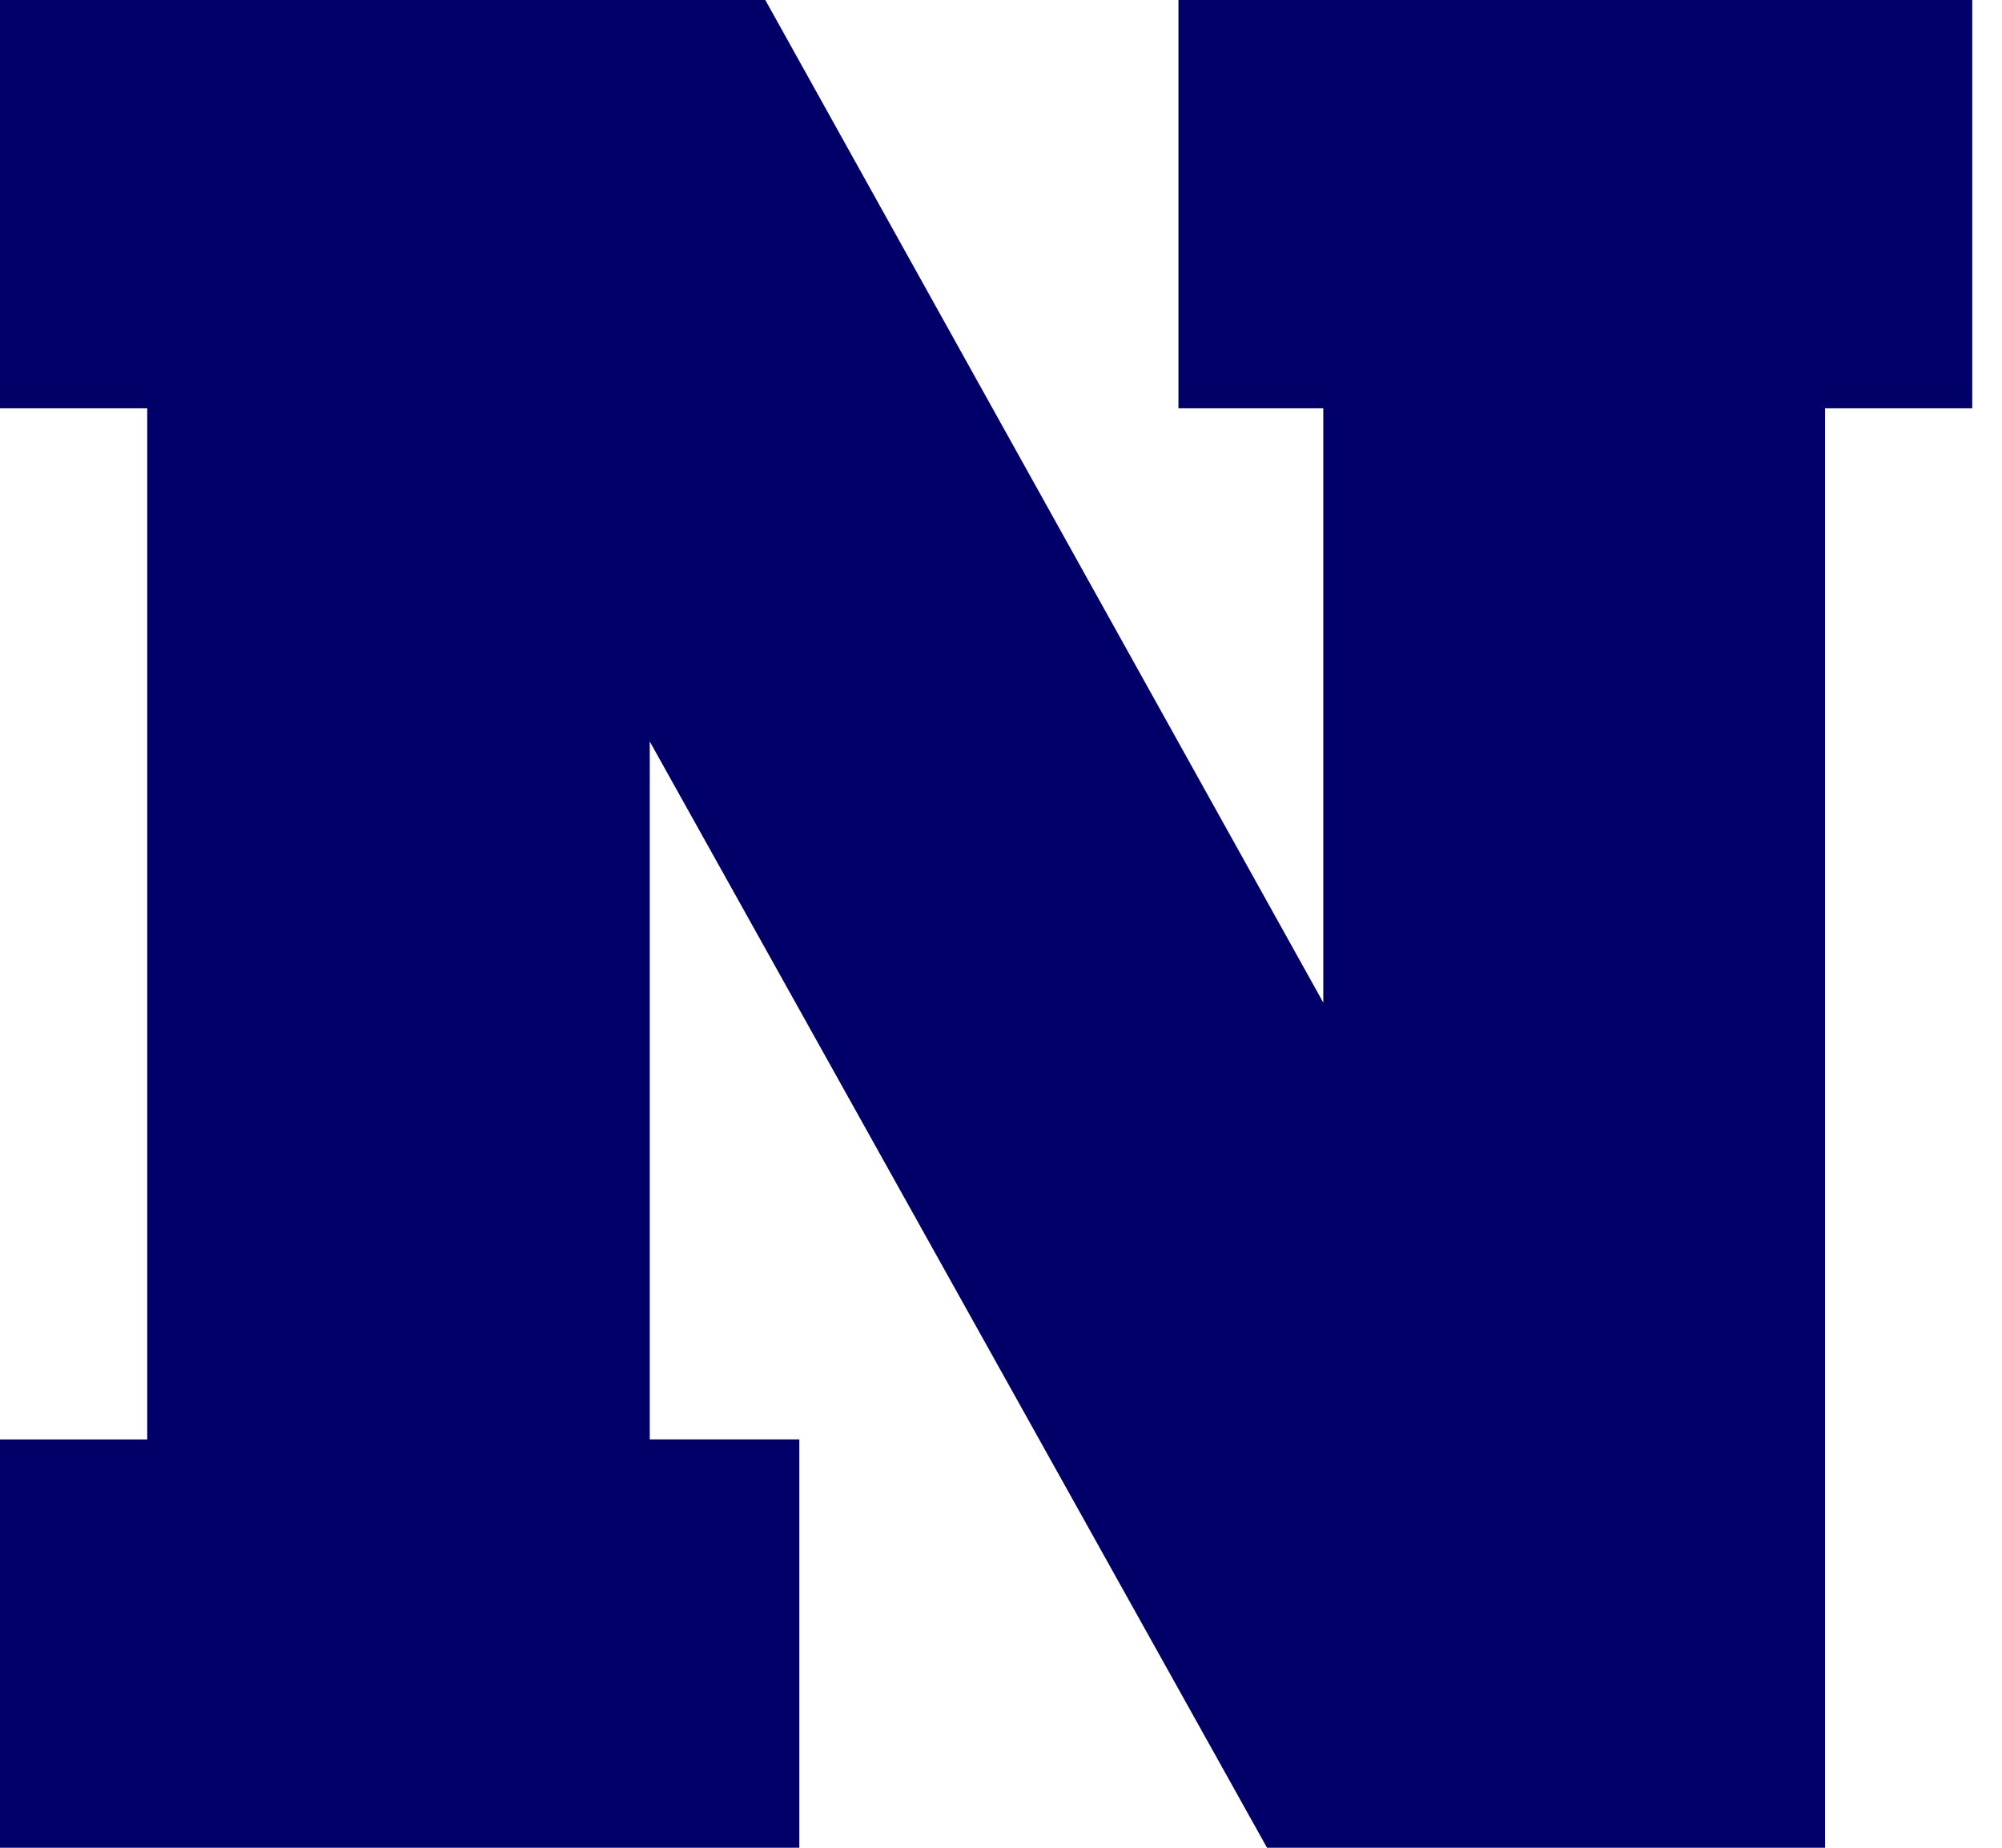
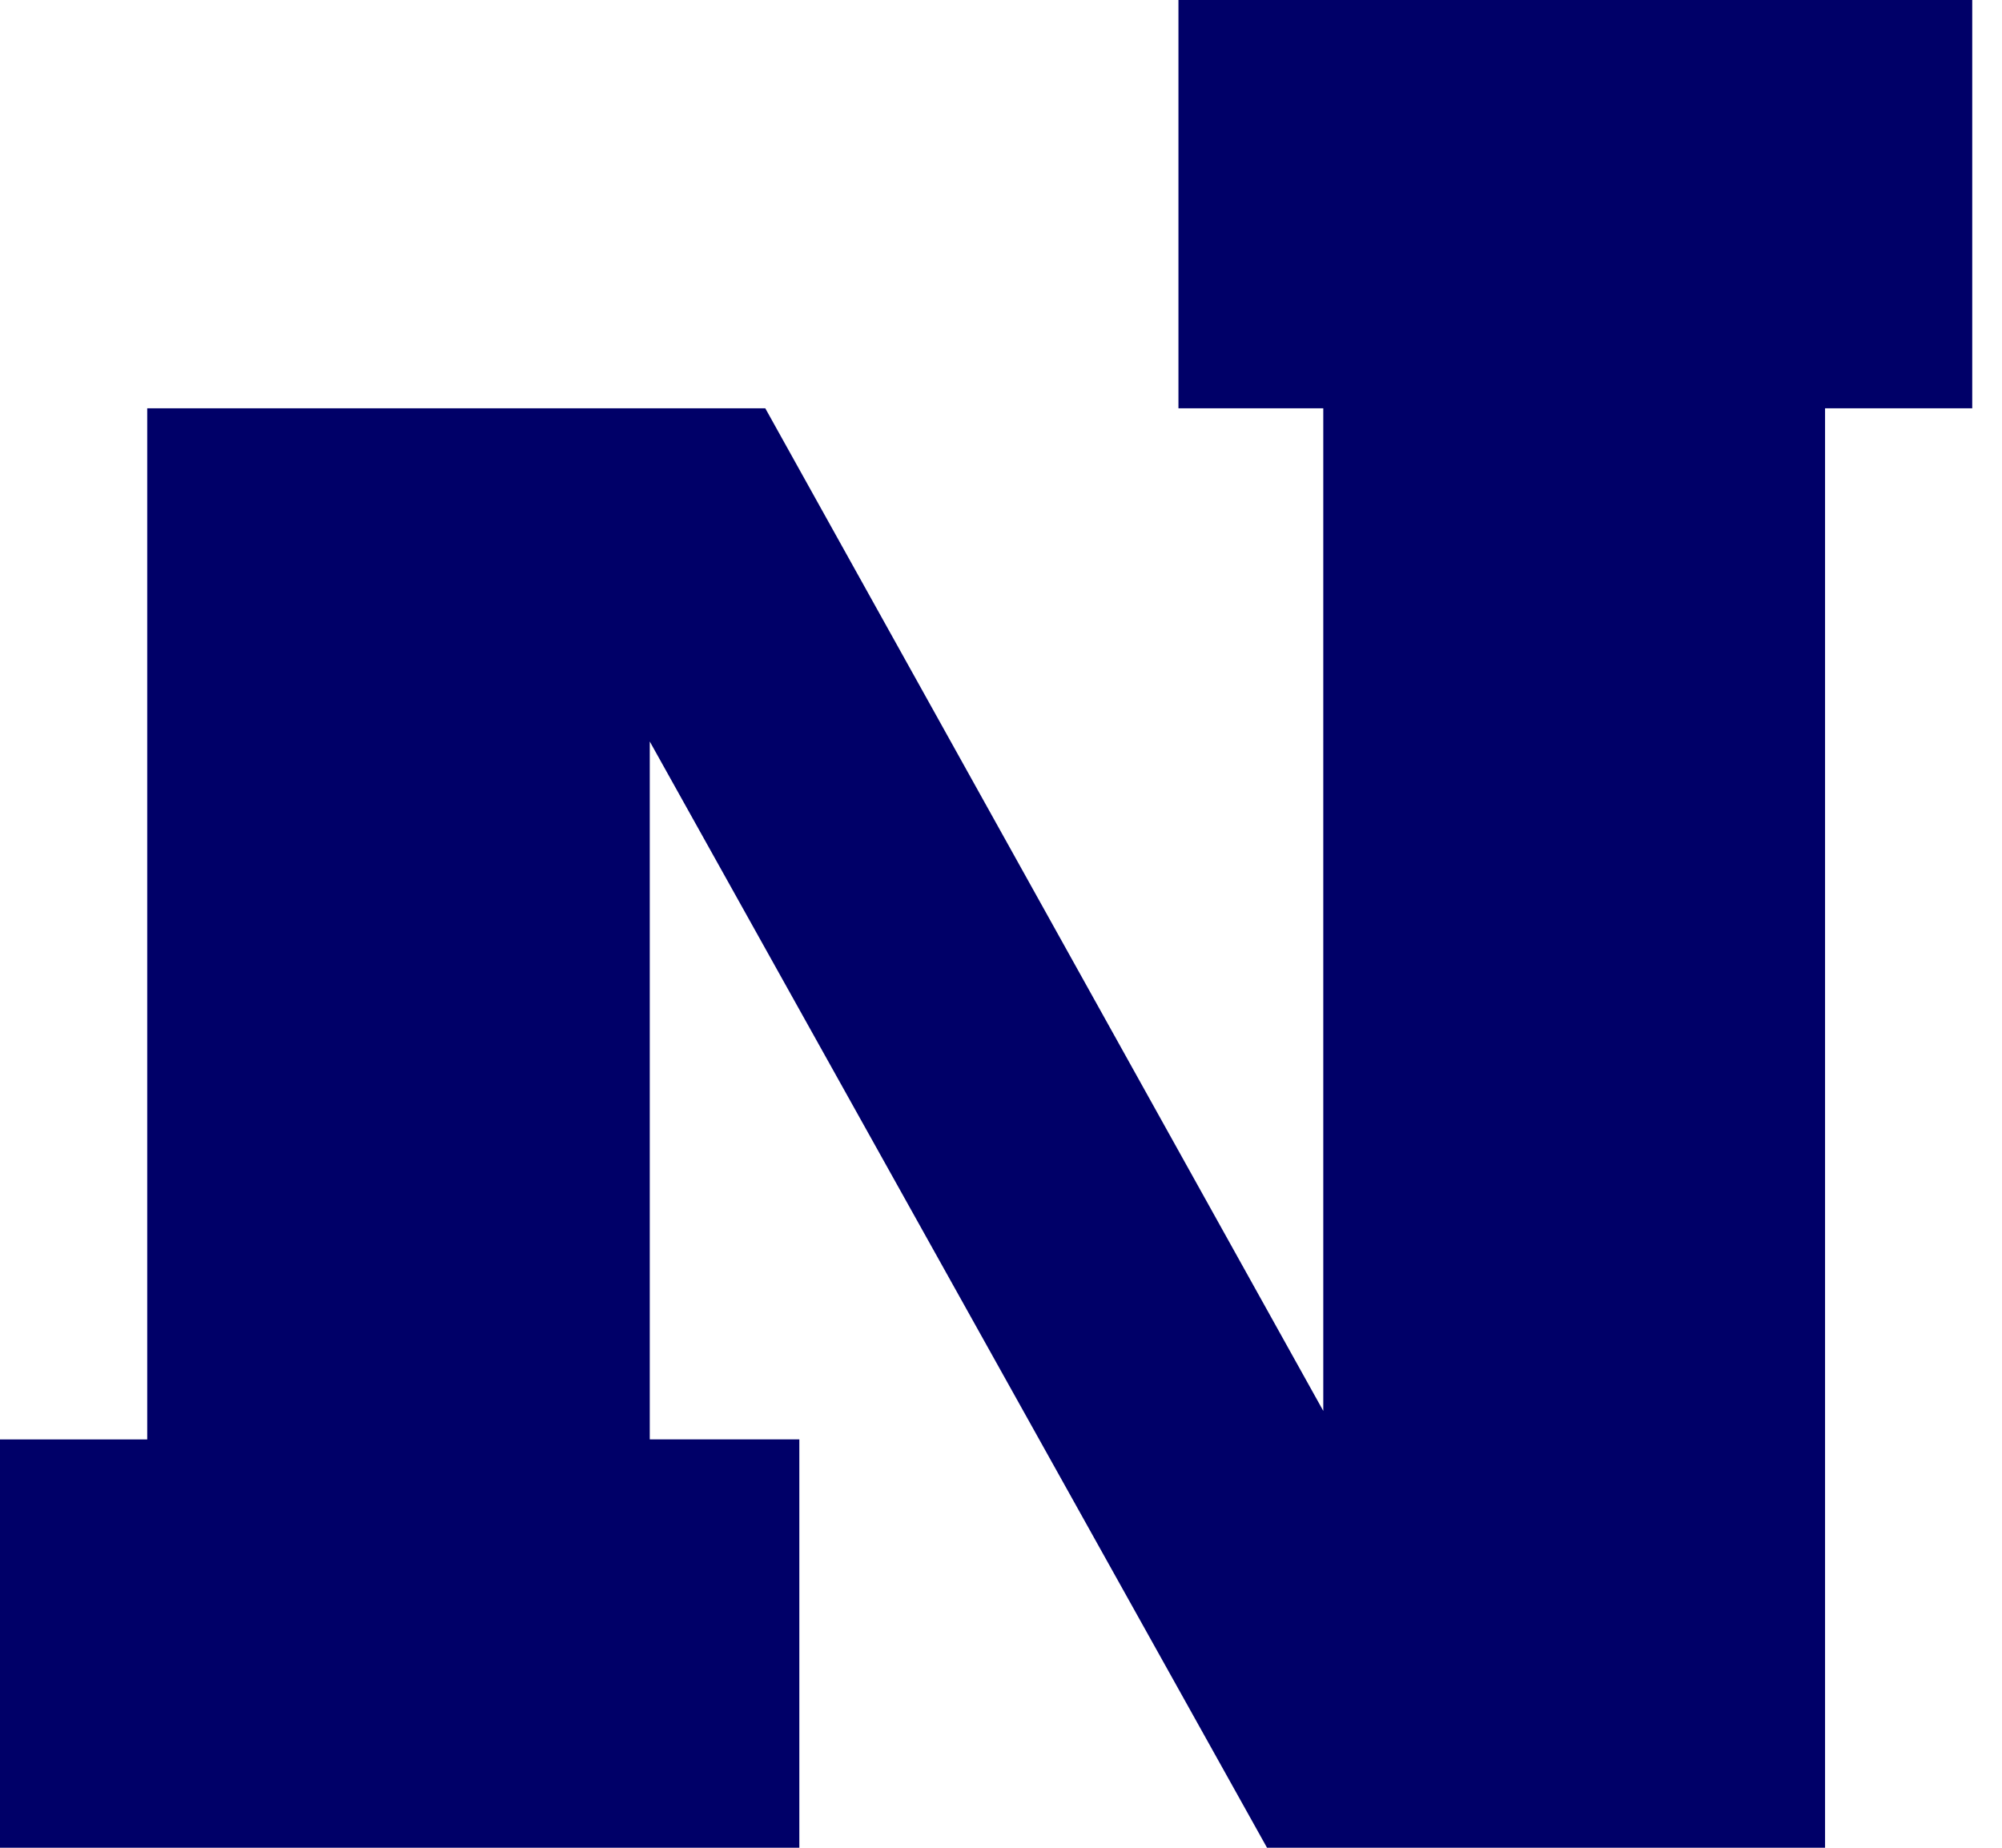
<svg xmlns="http://www.w3.org/2000/svg" width="52" height="48" fill="none" viewBox="0 0 52 48">
-   <path fill="#000068" d="M0 48V37.393h3.824V10.607H0V0h19.878l14.493 26.045V10.607h-3.762V0h20.618v10.607h-3.823V48H32.91L16.877 19.262v18.13h3.885V48z" />
+   <path fill="#000068" d="M0 48V37.393h3.824V10.607H0h19.878l14.493 26.045V10.607h-3.762V0h20.618v10.607h-3.823V48H32.91L16.877 19.262v18.13h3.885V48z" />
</svg>